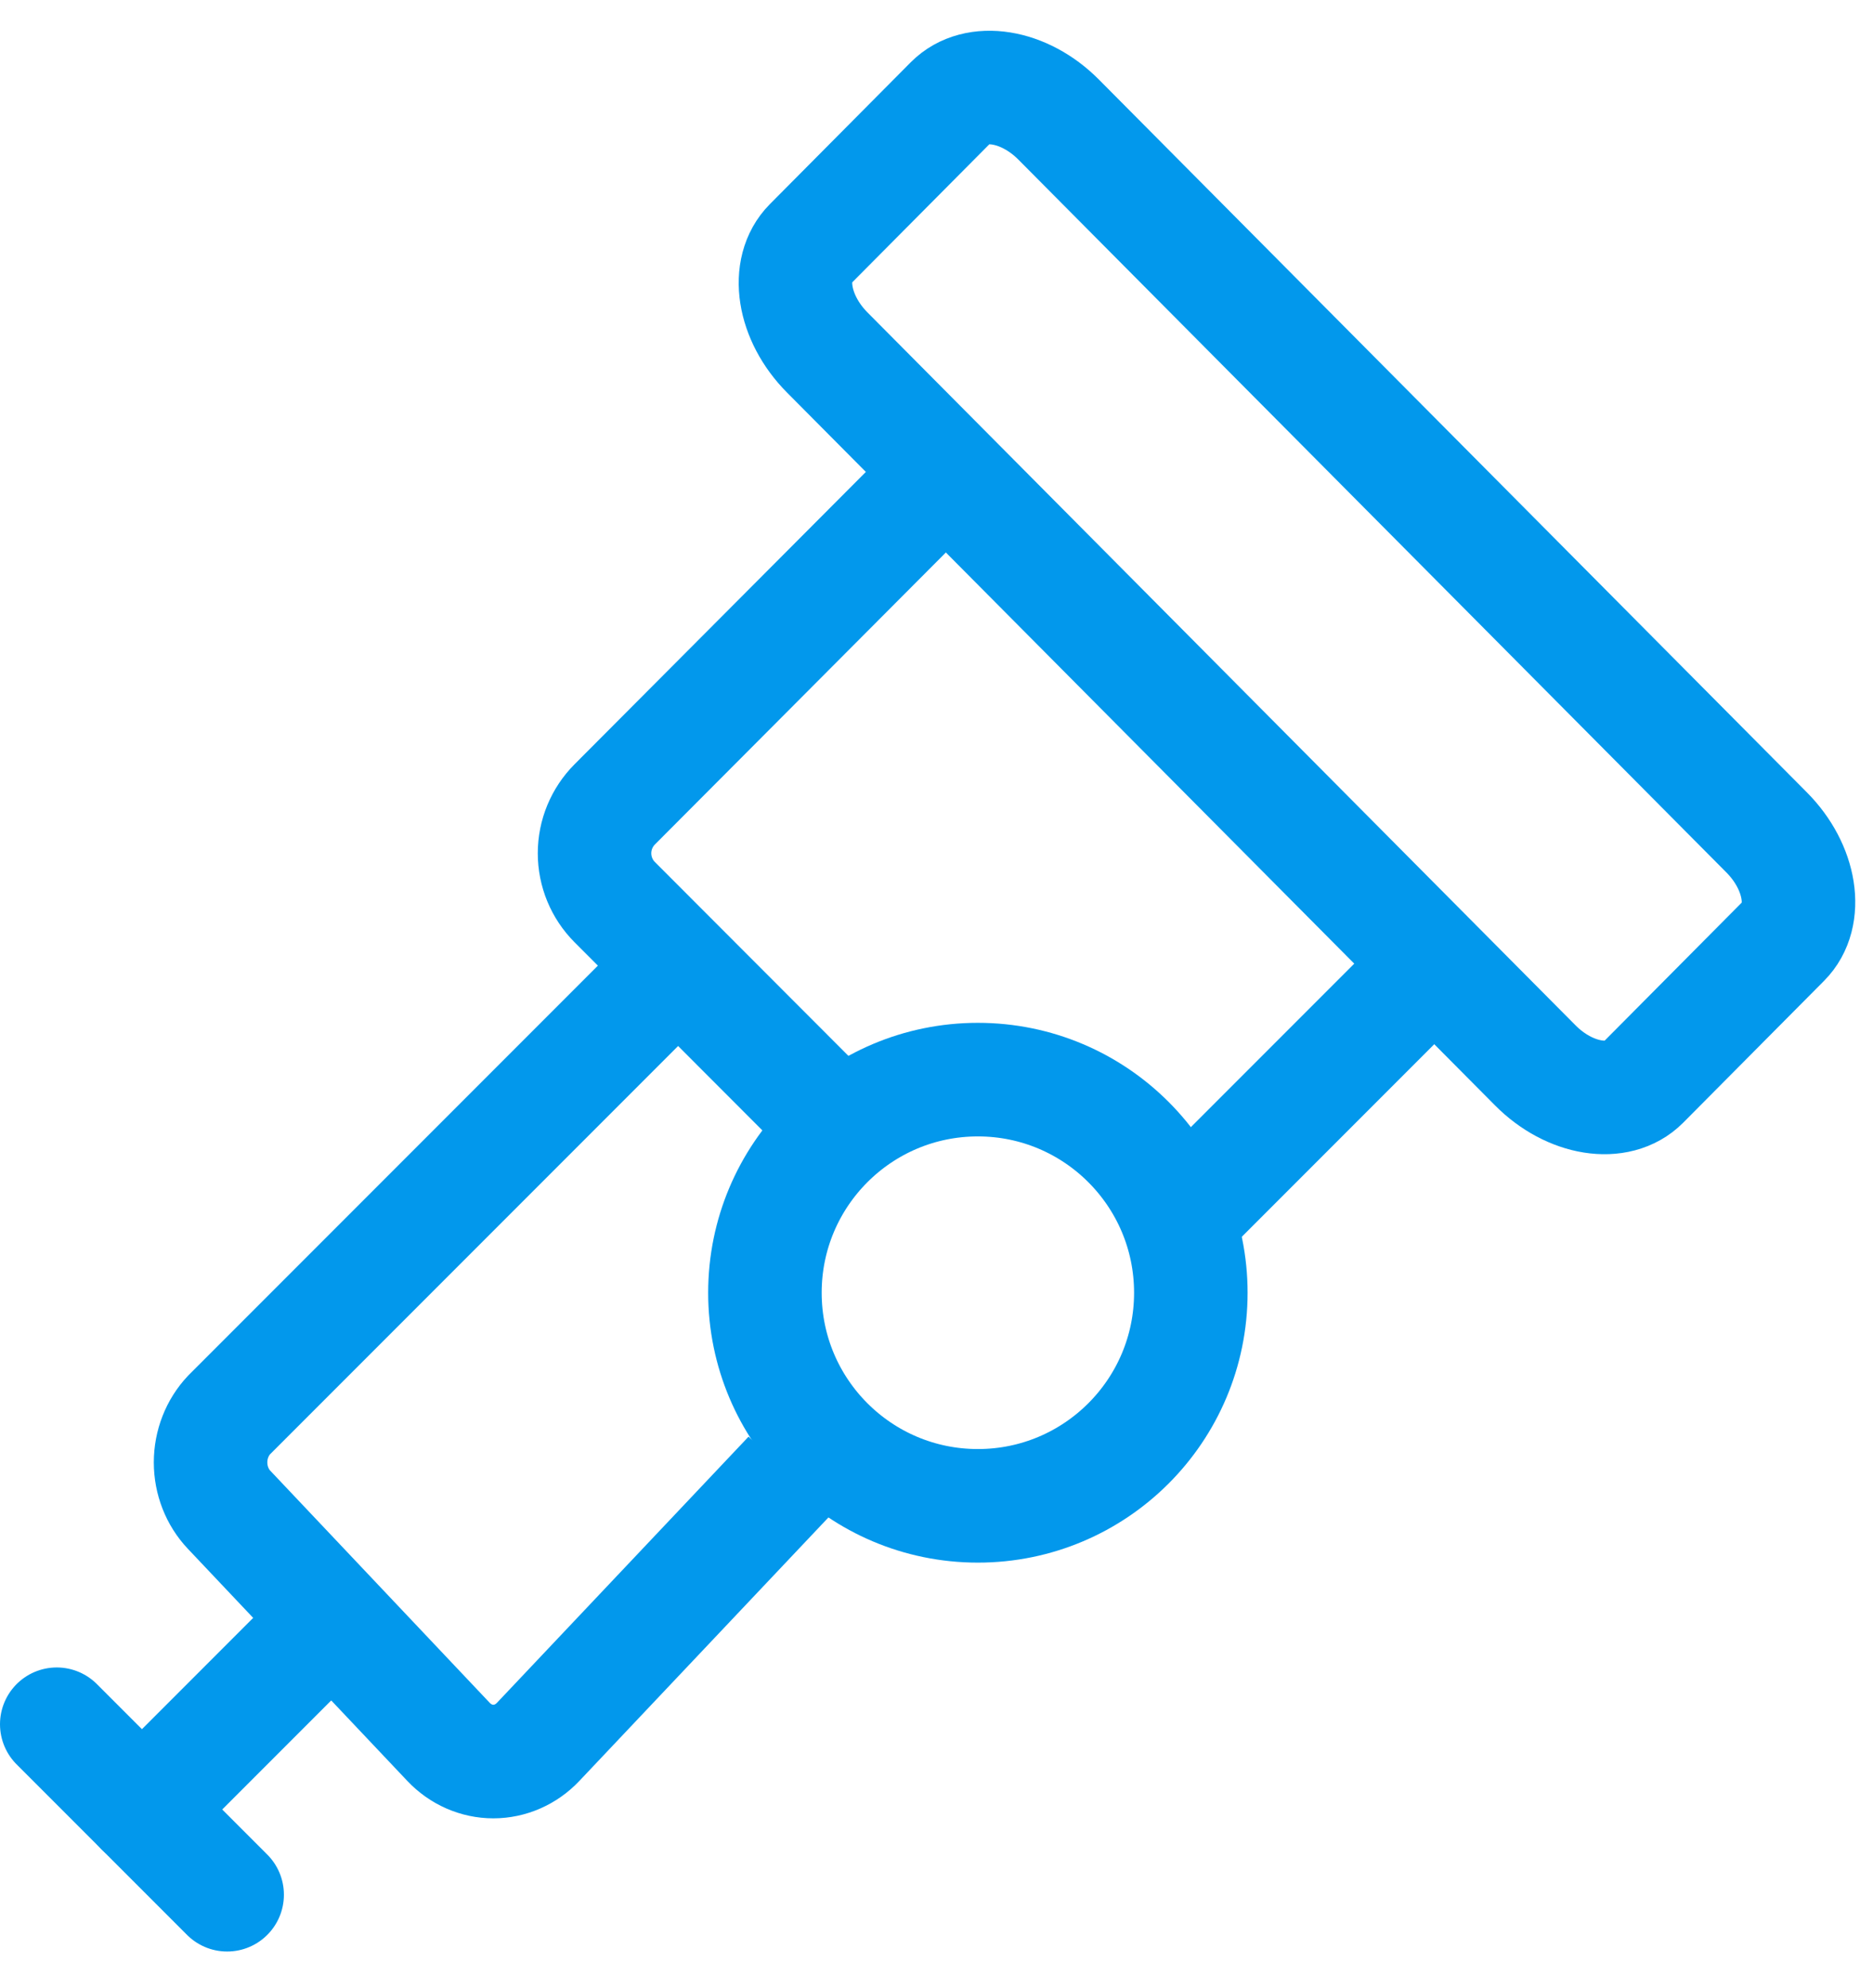
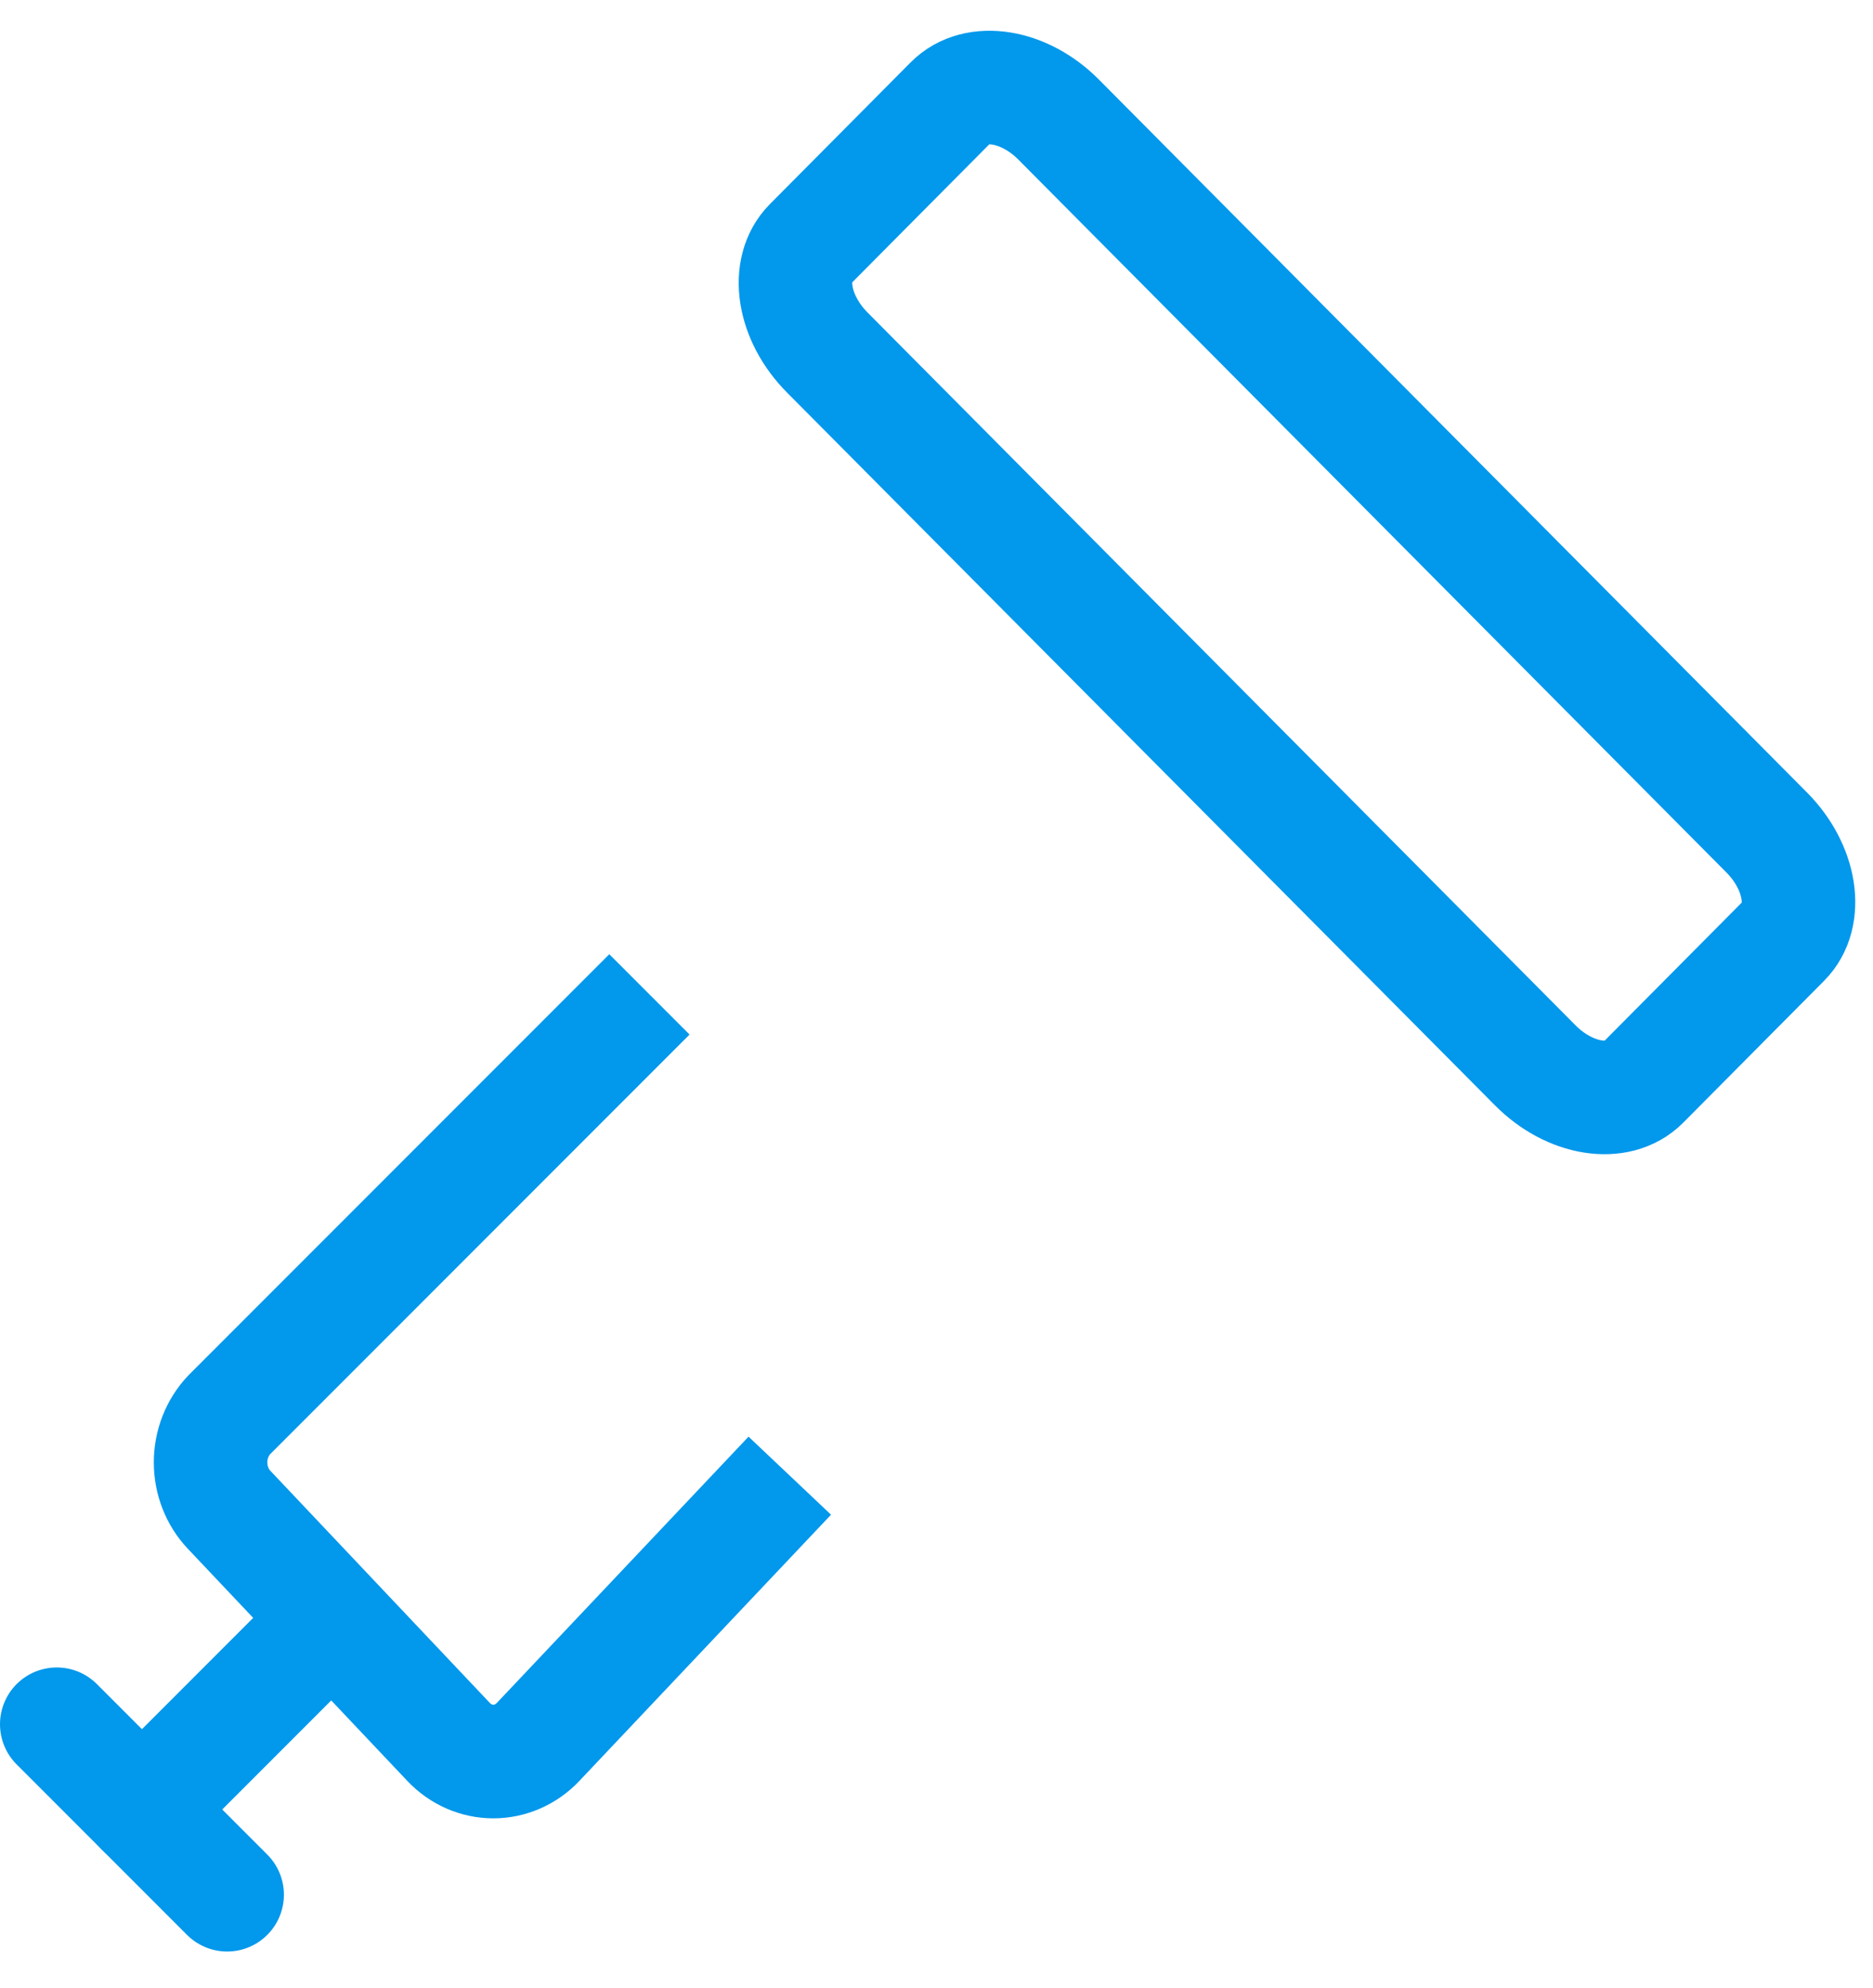
<svg xmlns="http://www.w3.org/2000/svg" width="33" height="35" viewBox="0 0 33 35" fill="none">
-   <path d="M17.229 26.516C19.301 26.516 20.981 24.836 20.981 22.764C20.981 20.691 19.301 19.011 17.229 19.011C15.156 19.011 13.477 20.691 13.477 22.764C13.477 24.836 15.156 26.516 17.229 26.516Z" stroke="#0298EC" stroke-width="2" stroke-miterlimit="10" stroke-linejoin="round" />
  <path d="M16.755 1.802L14.274 4.299C13.834 4.742 13.968 5.597 14.575 6.207L27.051 18.761C27.657 19.371 28.506 19.507 28.947 19.064L31.428 16.567C31.869 16.124 31.734 15.27 31.127 14.659L18.651 2.105C18.045 1.495 17.196 1.359 16.755 1.802Z" stroke="#0298EC" stroke-width="2" stroke-miterlimit="10" stroke-linejoin="round" />
  <path d="M11.442 17.51L4.036 24.916C3.827 25.138 3.71 25.438 3.71 25.751C3.71 26.064 3.827 26.364 4.036 26.585L7.903 30.673C8.112 30.894 8.396 31.019 8.692 31.019C8.988 31.019 9.272 30.894 9.481 30.673L13.915 25.985" stroke="#0298EC" stroke-width="2" stroke-miterlimit="10" stroke-linejoin="round" />
-   <path d="M16.118 8.861L10.831 14.164C10.603 14.393 10.475 14.702 10.475 15.025C10.475 15.348 10.603 15.658 10.831 15.886L14.485 19.544M20.981 21.262L24.733 17.51" stroke="#0298EC" stroke-width="2" stroke-miterlimit="10" stroke-linejoin="round" />
  <path d="M2.501 31.863L5.503 28.861" stroke="#0298EC" stroke-width="2" stroke-linecap="round" />
  <path d="M1 30.362L4.002 33.364" stroke="#0298EC" stroke-width="2" stroke-linecap="round" />
</svg>